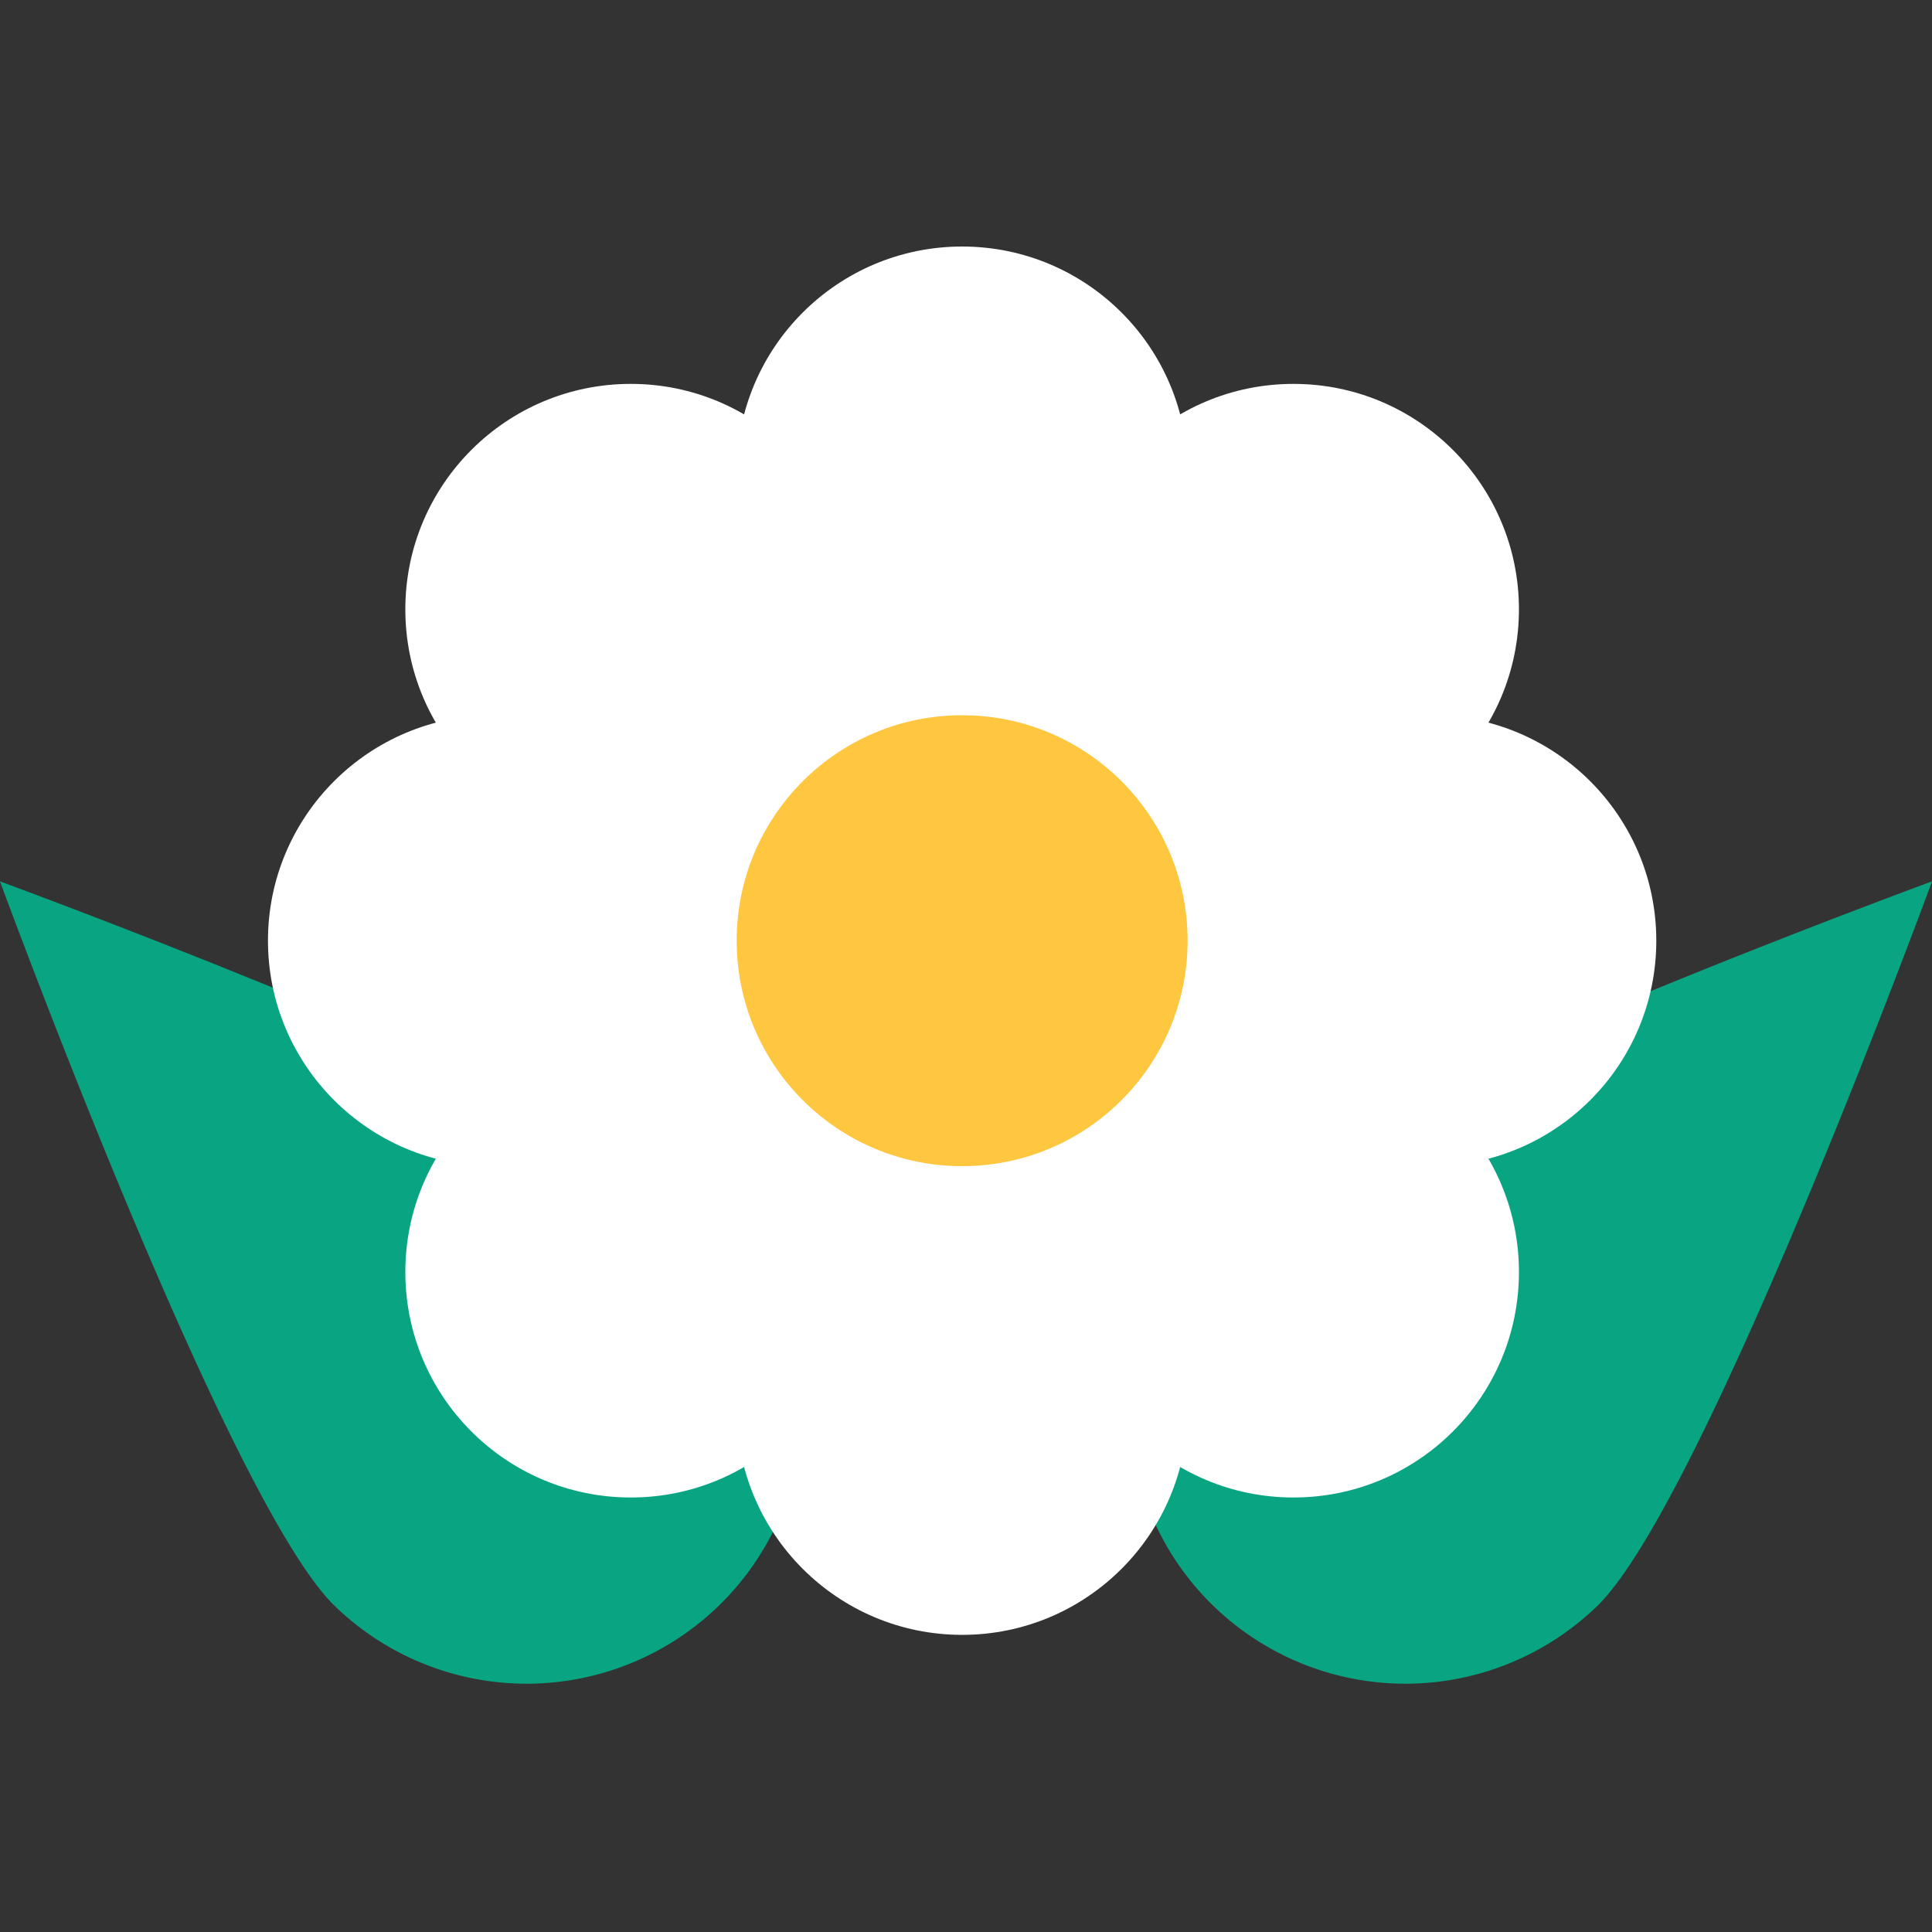
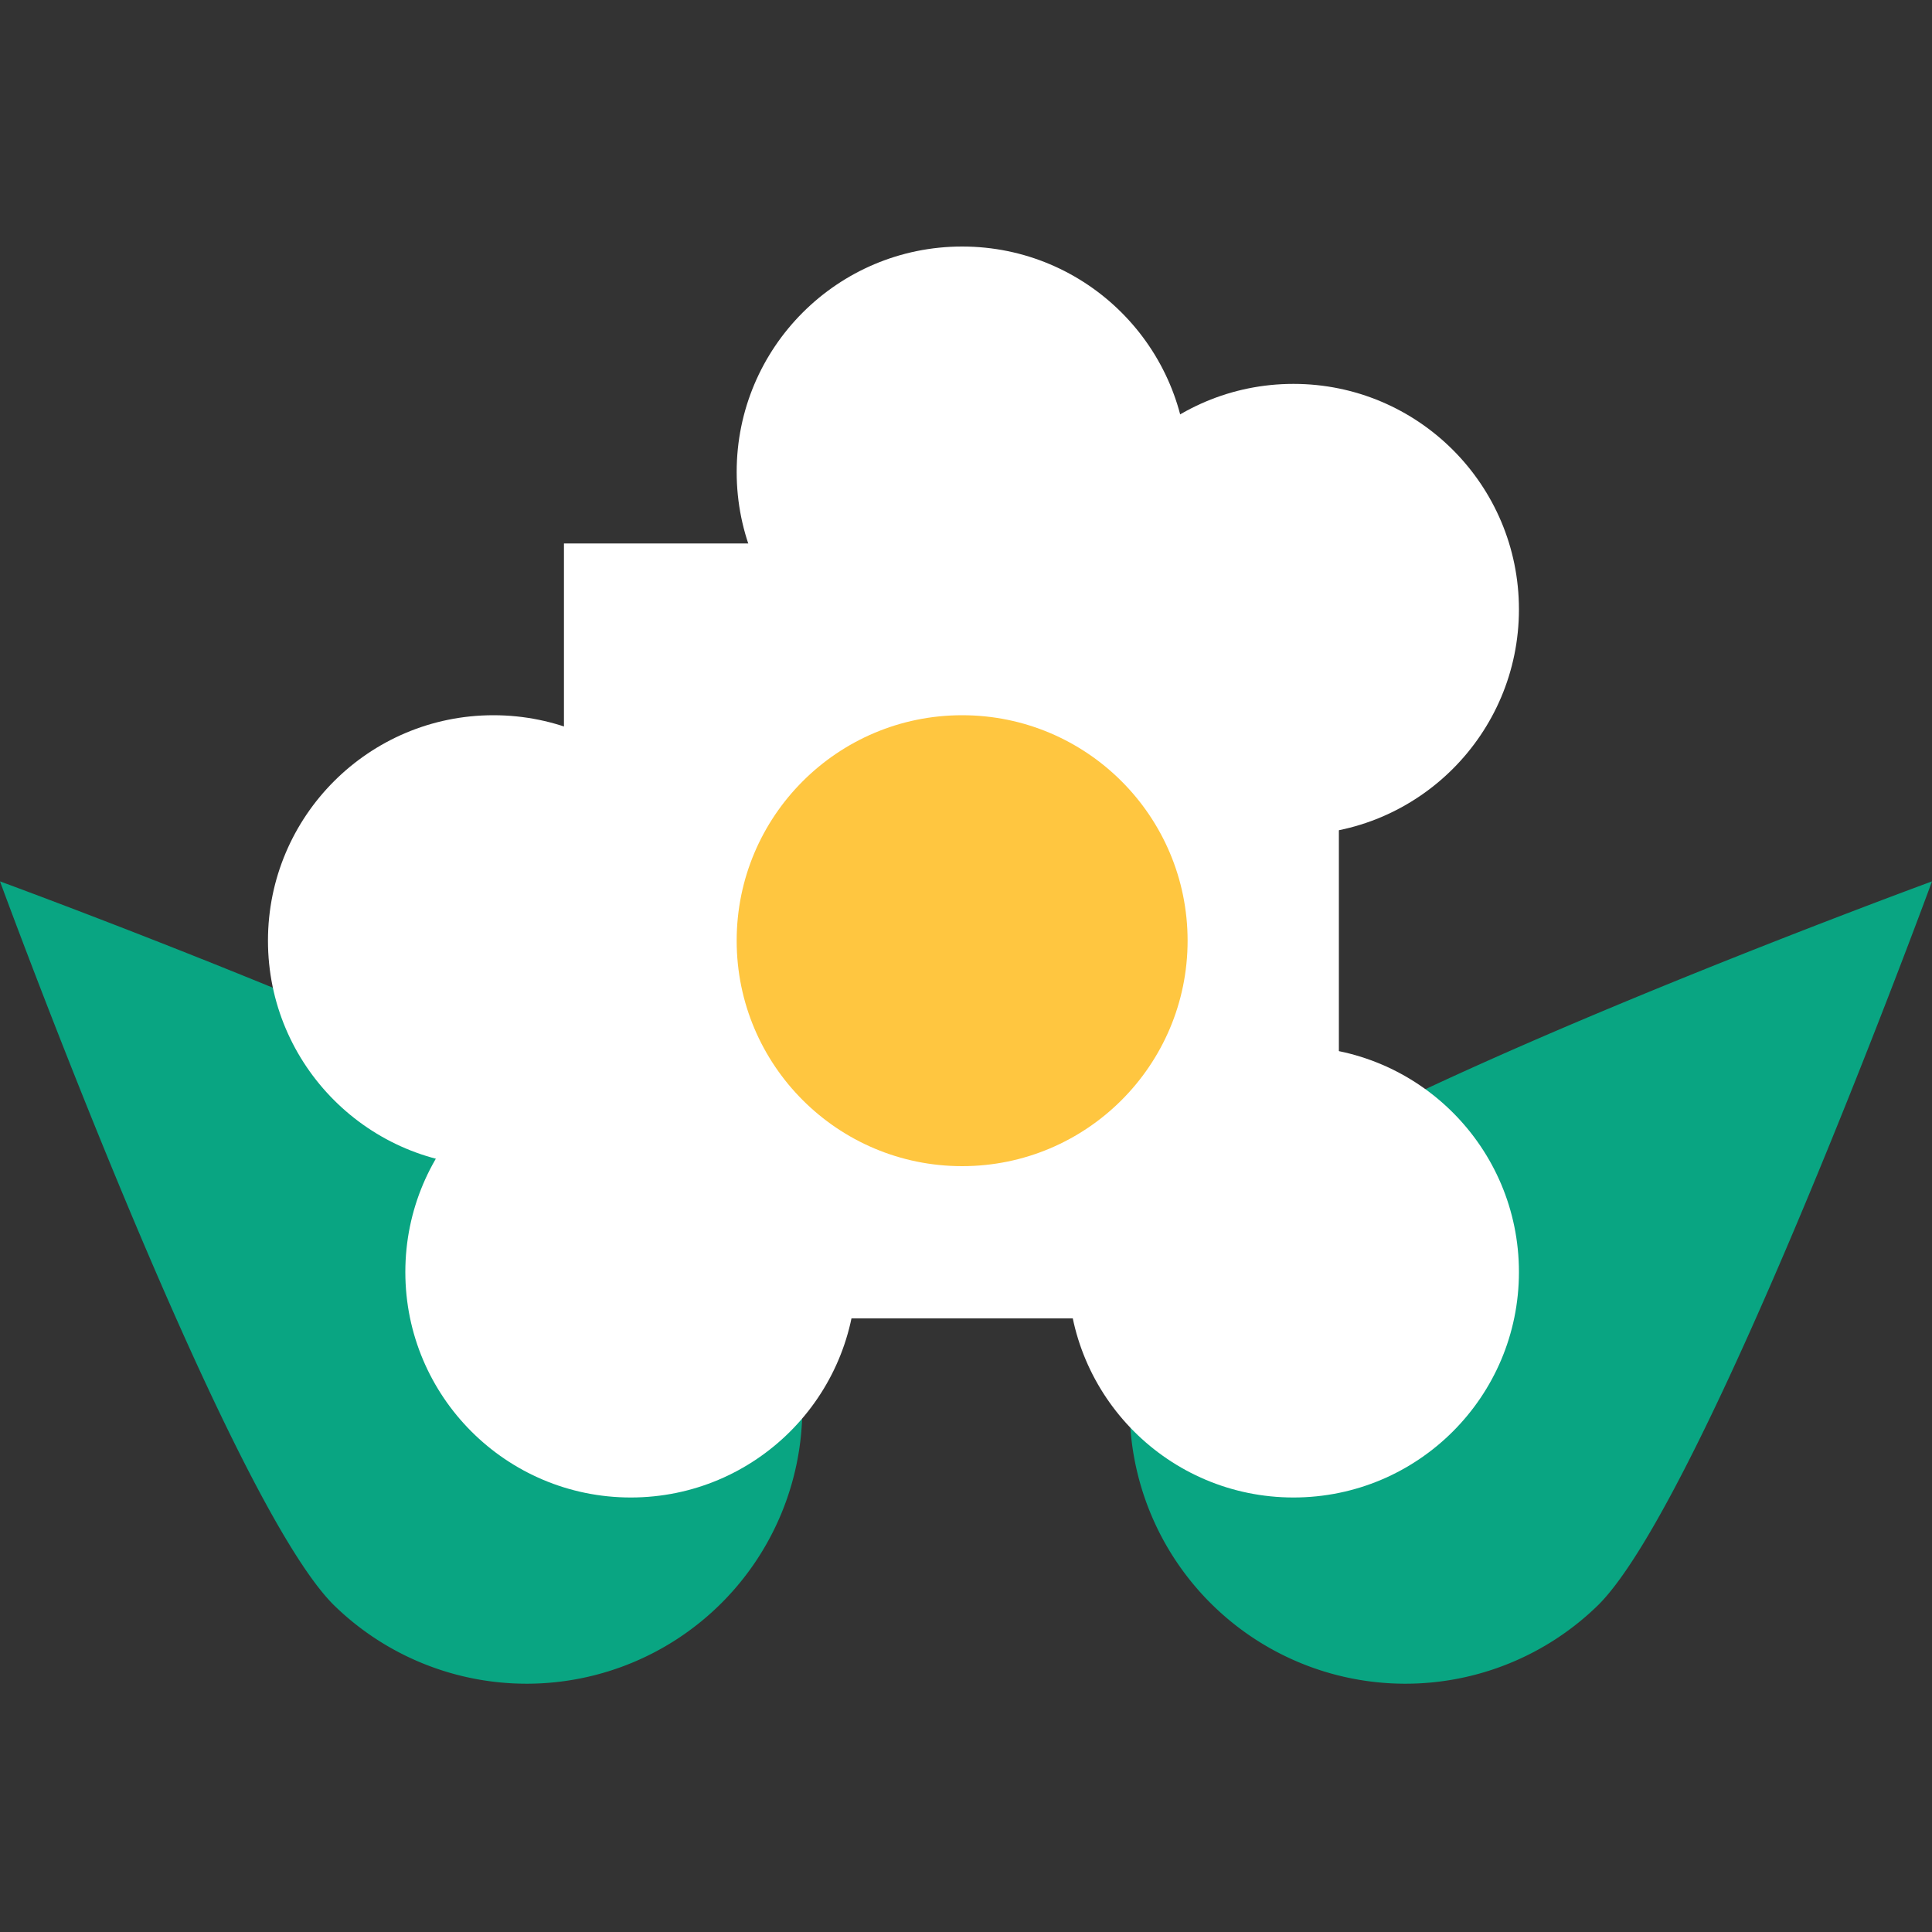
<svg xmlns="http://www.w3.org/2000/svg" id="Layer_1" data-name="Layer 1" viewBox="0 0 100 100">
  <rect x="0" y="0" width="100" height="100" fill="#333333" stroke="none" />
  <defs>
    <style>.cls-1{fill:#09a582;}.cls-2{fill:#fff;}.cls-3{fill:#ffc640;}</style>
  </defs>
  <title>flower</title>
  <path class="cls-1" d="M82.74,83.06A14.27,14.27,0,0,1,62.56,62.88C68.13,57.31,100,45.62,100,45.62S88.31,77.48,82.74,83.06Z" />
  <path class="cls-1" d="M17.26,83.06A14.27,14.27,0,0,0,37.44,62.88C31.87,57.31,0,45.62,0,45.62S11.69,77.48,17.26,83.06Z" />
  <circle class="cls-2" cx="49.8" cy="24.43" r="11.67" />
-   <circle class="cls-2" cx="49.8" cy="72.95" r="11.67" />
-   <circle class="cls-2" cx="74.06" cy="48.69" r="11.67" />
  <circle class="cls-2" cx="25.54" cy="48.69" r="11.67" />
  <circle class="cls-2" cx="66.95" cy="31.54" r="11.67" />
  <circle class="cls-2" cx="32.65" cy="65.84" r="11.67" />
  <circle class="cls-2" cx="66.95" cy="65.84" r="11.67" />
-   <circle class="cls-2" cx="32.65" cy="31.54" r="11.67" />
  <rect class="cls-2" x="29.19" y="28.13" width="40.11" height="40.11" />
  <circle class="cls-3" cx="49.8" cy="48.69" r="11.67" />
</svg>